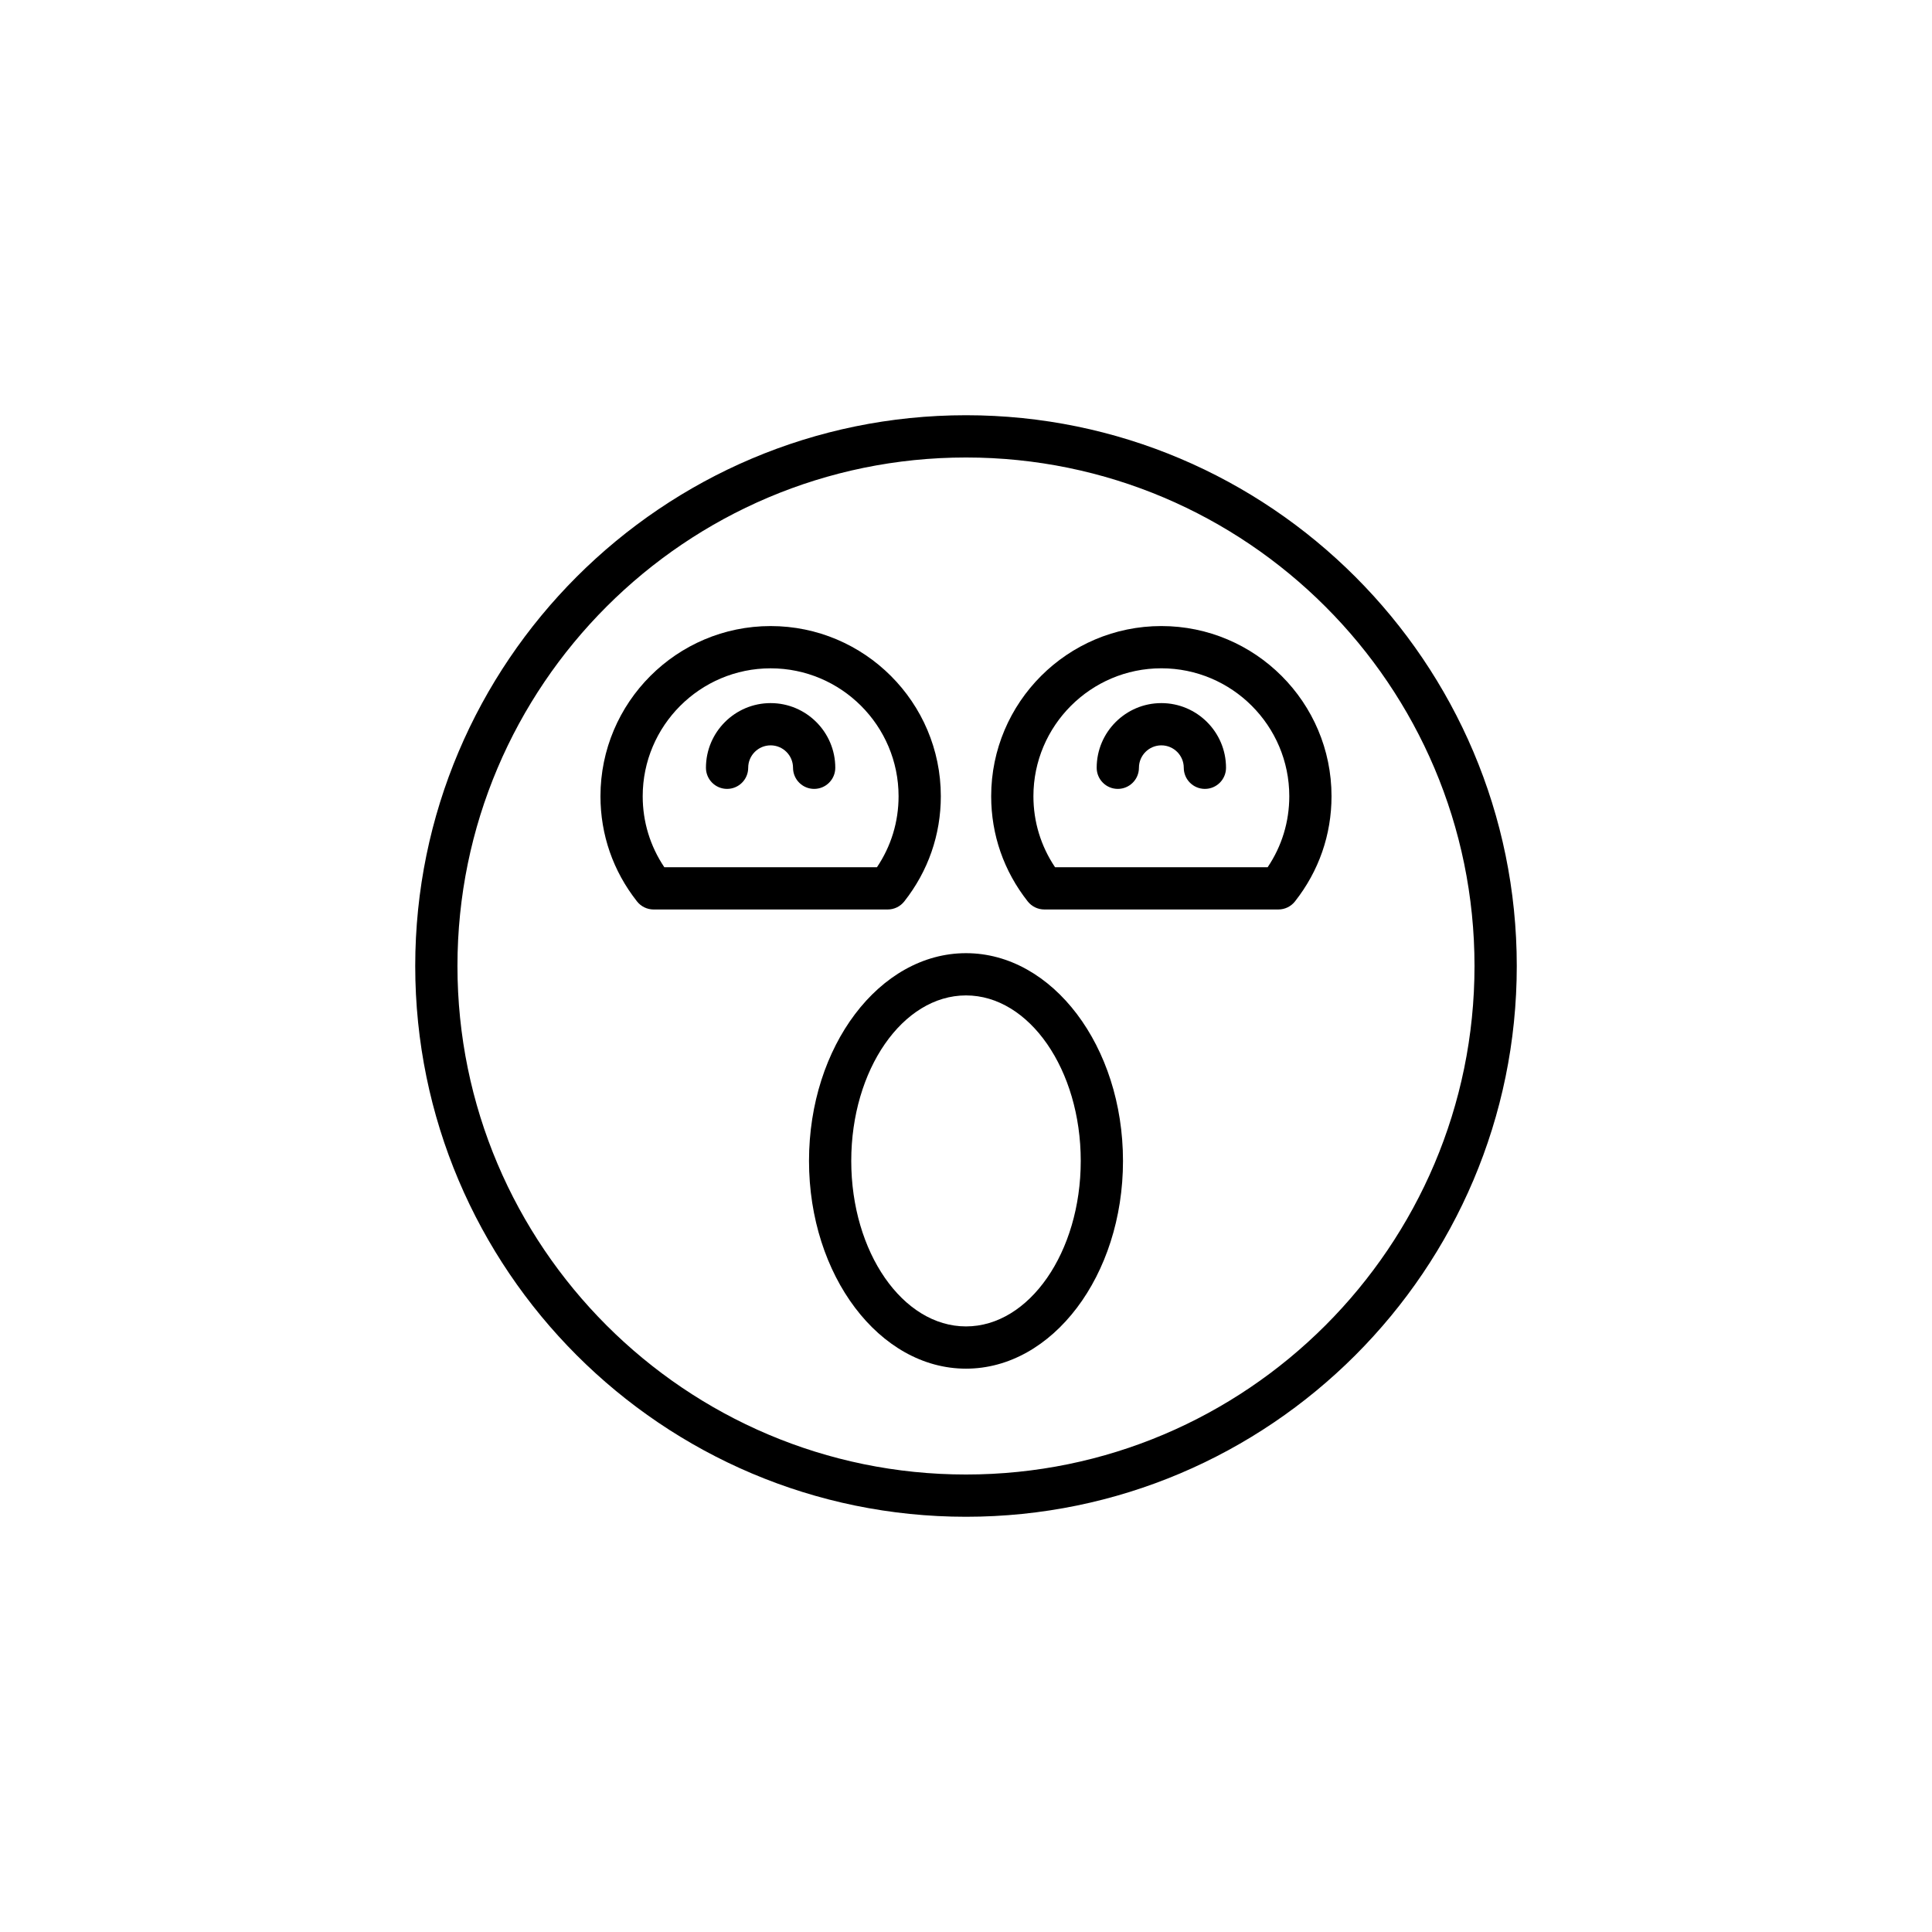
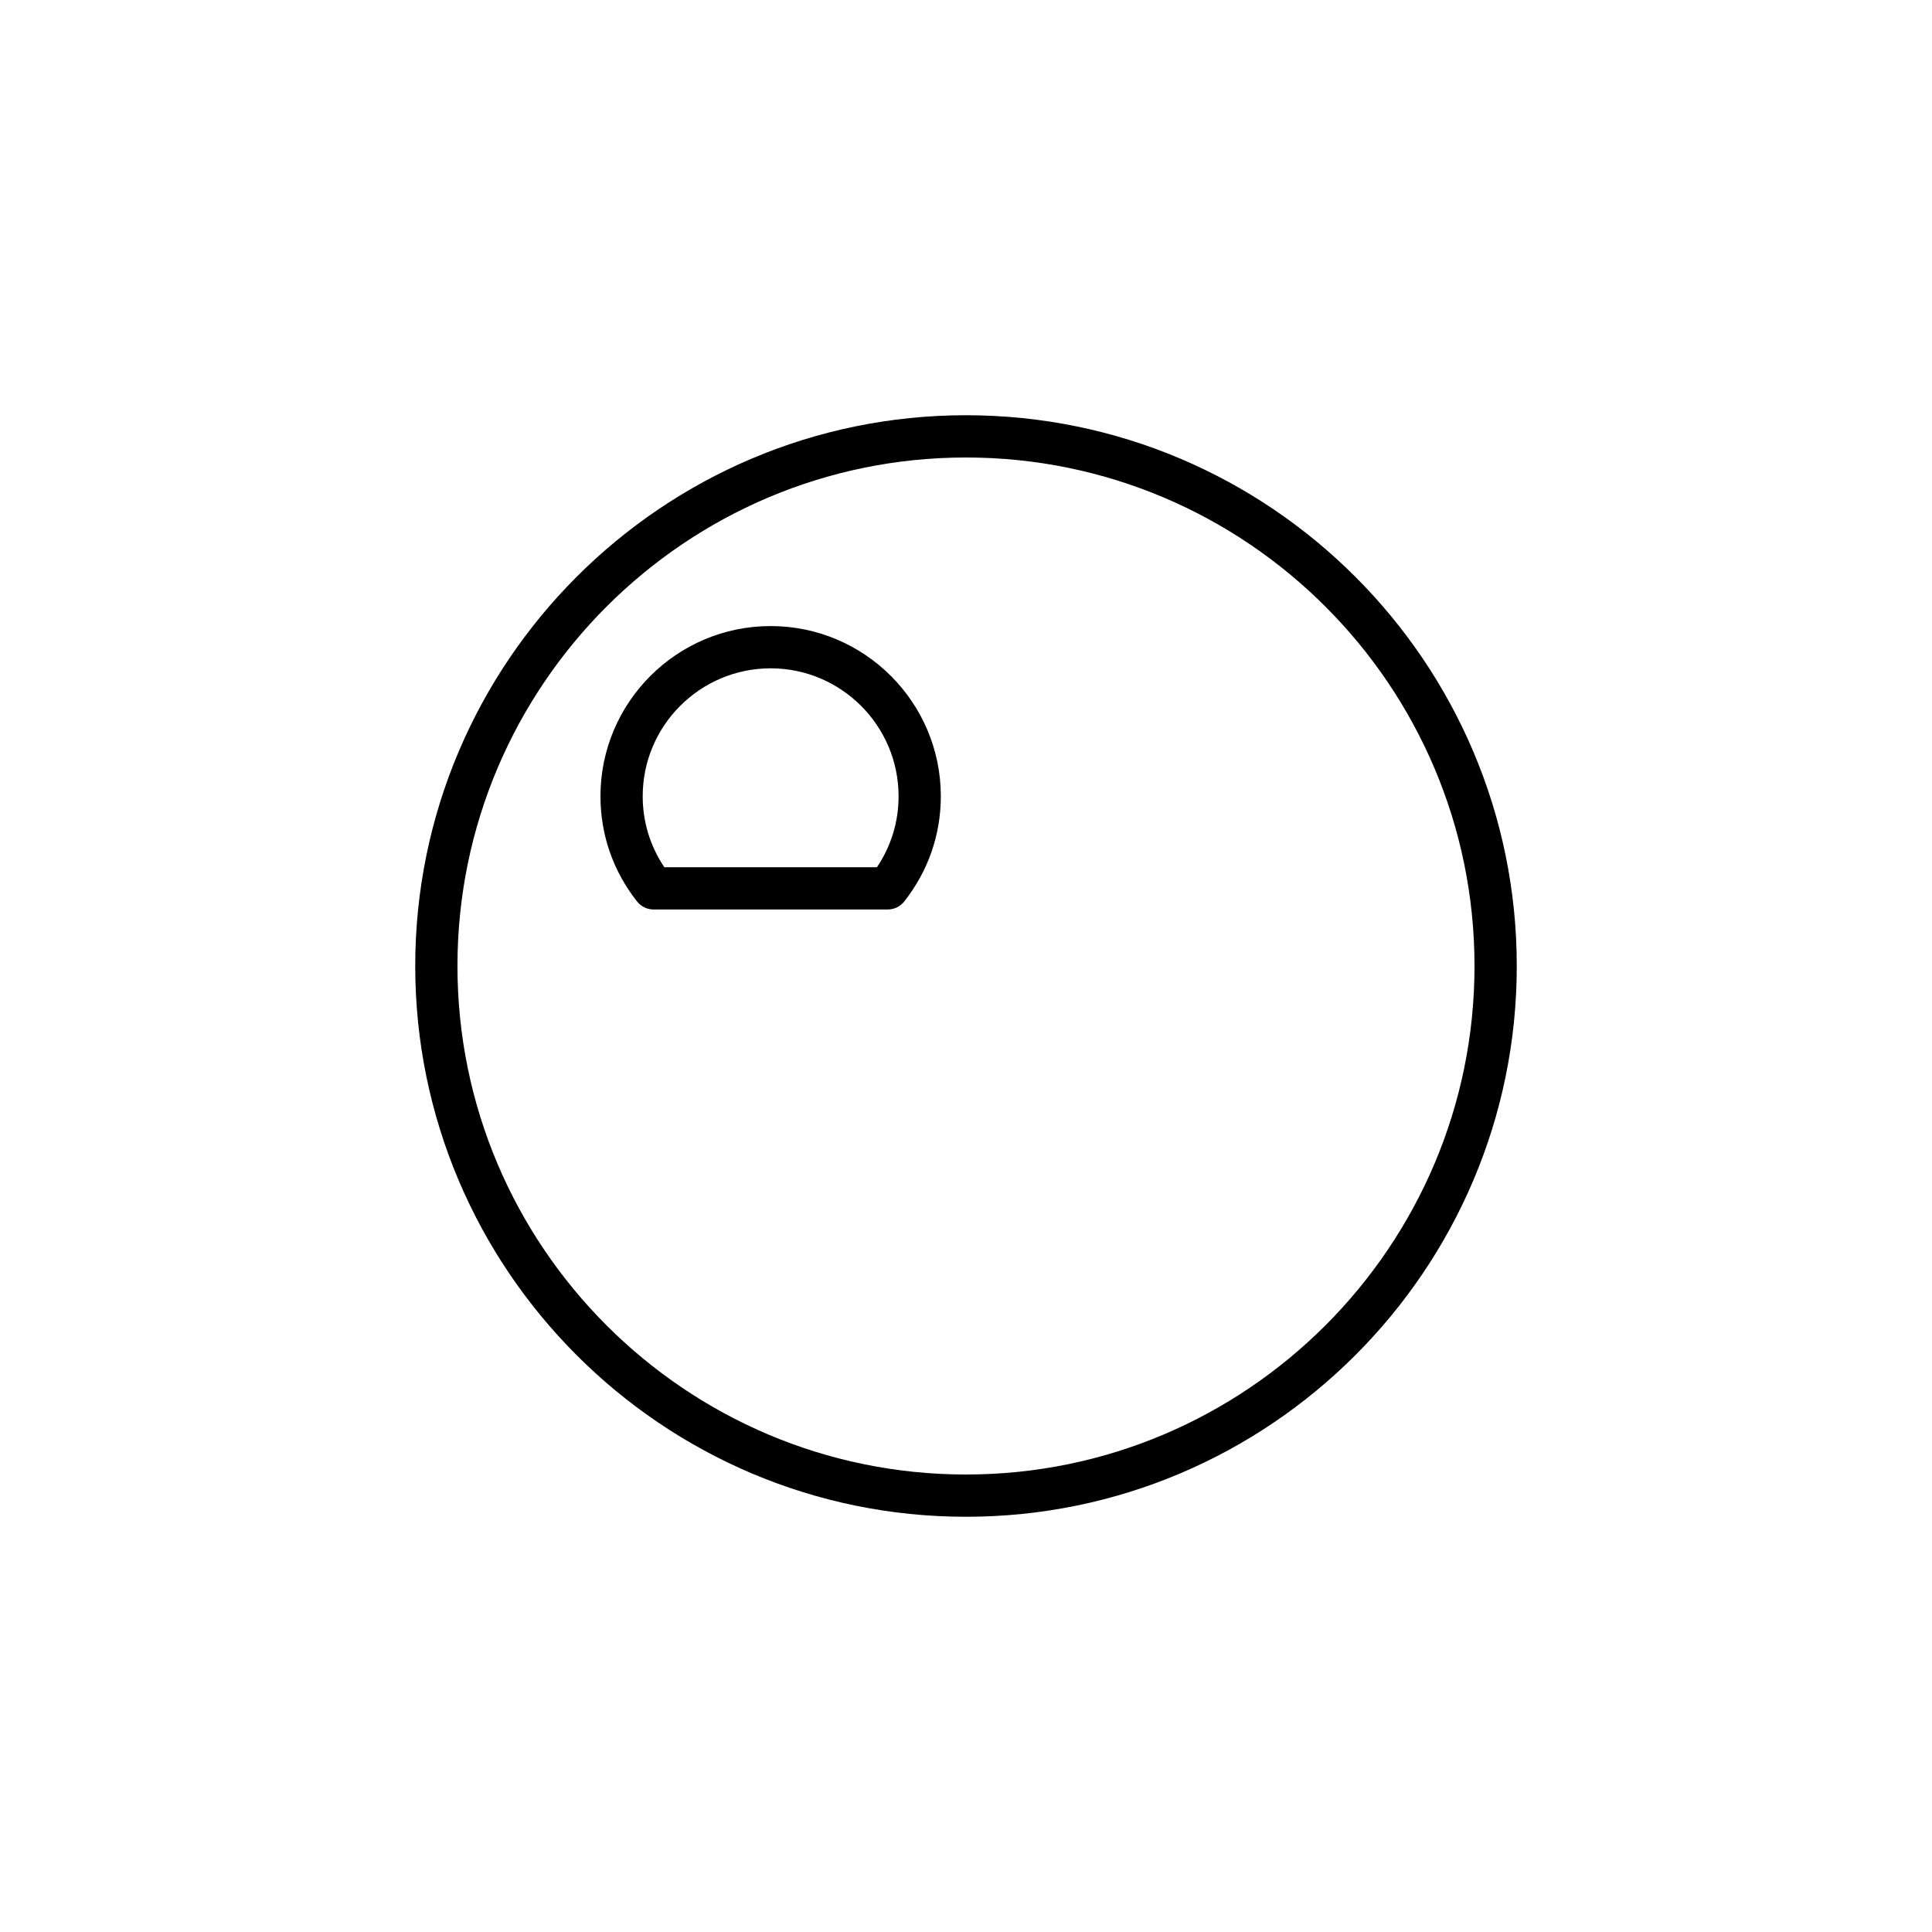
<svg xmlns="http://www.w3.org/2000/svg" fill="#000000" width="800px" height="800px" version="1.1" viewBox="144 144 512 512">
  <g>
    <path d="m400 254.04c-80.484 0-145.96 65.477-145.96 145.96 0 80.484 65.477 145.96 145.96 145.96 80.48 0 145.96-65.477 145.96-145.96s-65.477-145.96-145.96-145.96zm0 280.72c-74.309 0-134.77-60.453-134.77-134.76s60.457-134.76 134.77-134.76 134.76 60.453 134.76 134.76-60.453 134.76-134.76 134.76z" />
    <path d="m383.64 382.89c6.34-8.043 9.688-17.68 9.688-27.879 0-24.867-20.23-45.098-45.102-45.098-24.867 0-45.098 20.23-45.098 45.098 0 10.199 3.348 19.836 9.688 27.879 1.059 1.344 2.68 2.133 4.394 2.133h62.031c1.719 0 3.34-0.785 4.398-2.133zm-63.586-9.062c-3.754-5.586-5.731-12.039-5.731-18.812 0-18.691 15.207-33.902 33.902-33.902 18.695 0 33.906 15.207 33.906 33.902 0 6.777-1.973 13.23-5.731 18.812z" />
-     <path d="m348.22 330.33c-9.449 0-17.137 7.688-17.137 17.137 0 3.09 2.508 5.598 5.598 5.598s5.598-2.508 5.598-5.598c0-3.277 2.664-5.941 5.941-5.941s5.941 2.664 5.941 5.941c0 3.09 2.508 5.598 5.598 5.598 3.09 0 5.598-2.508 5.598-5.598 0.004-9.449-7.688-17.137-17.137-17.137z" />
-     <path d="m451.77 309.91c-24.867 0-45.098 20.23-45.098 45.098 0 10.199 3.348 19.836 9.688 27.879 1.059 1.344 2.68 2.133 4.394 2.133h62.031c1.715 0 3.336-0.789 4.394-2.133 6.34-8.043 9.688-17.68 9.688-27.879 0.004-24.871-20.227-45.098-45.098-45.098zm28.176 63.91h-56.348c-3.754-5.586-5.731-12.039-5.731-18.812 0-18.691 15.207-33.902 33.902-33.902 18.695 0 33.906 15.207 33.906 33.902 0 6.773-1.973 13.227-5.731 18.812z" />
-     <path d="m451.77 330.33c-9.449 0-17.137 7.688-17.137 17.137 0 3.09 2.508 5.598 5.598 5.598 3.09 0 5.598-2.508 5.598-5.598 0-3.277 2.664-5.941 5.941-5.941 3.277 0 5.941 2.664 5.941 5.941 0 3.09 2.508 5.598 5.598 5.598s5.598-2.508 5.598-5.598c0.004-9.449-7.688-17.137-17.137-17.137z" />
-     <path d="m400 396.6c-22.941 0-41.605 24.699-41.605 55.055s18.664 55.055 41.605 55.055 41.605-24.699 41.605-55.055c-0.004-30.355-18.668-55.055-41.605-55.055zm0 98.914c-16.766 0-30.41-19.676-30.41-43.859s13.641-43.859 30.41-43.859c16.766 0 30.41 19.676 30.41 43.859-0.004 24.184-13.645 43.859-30.41 43.859z" />
  </g>
</svg>